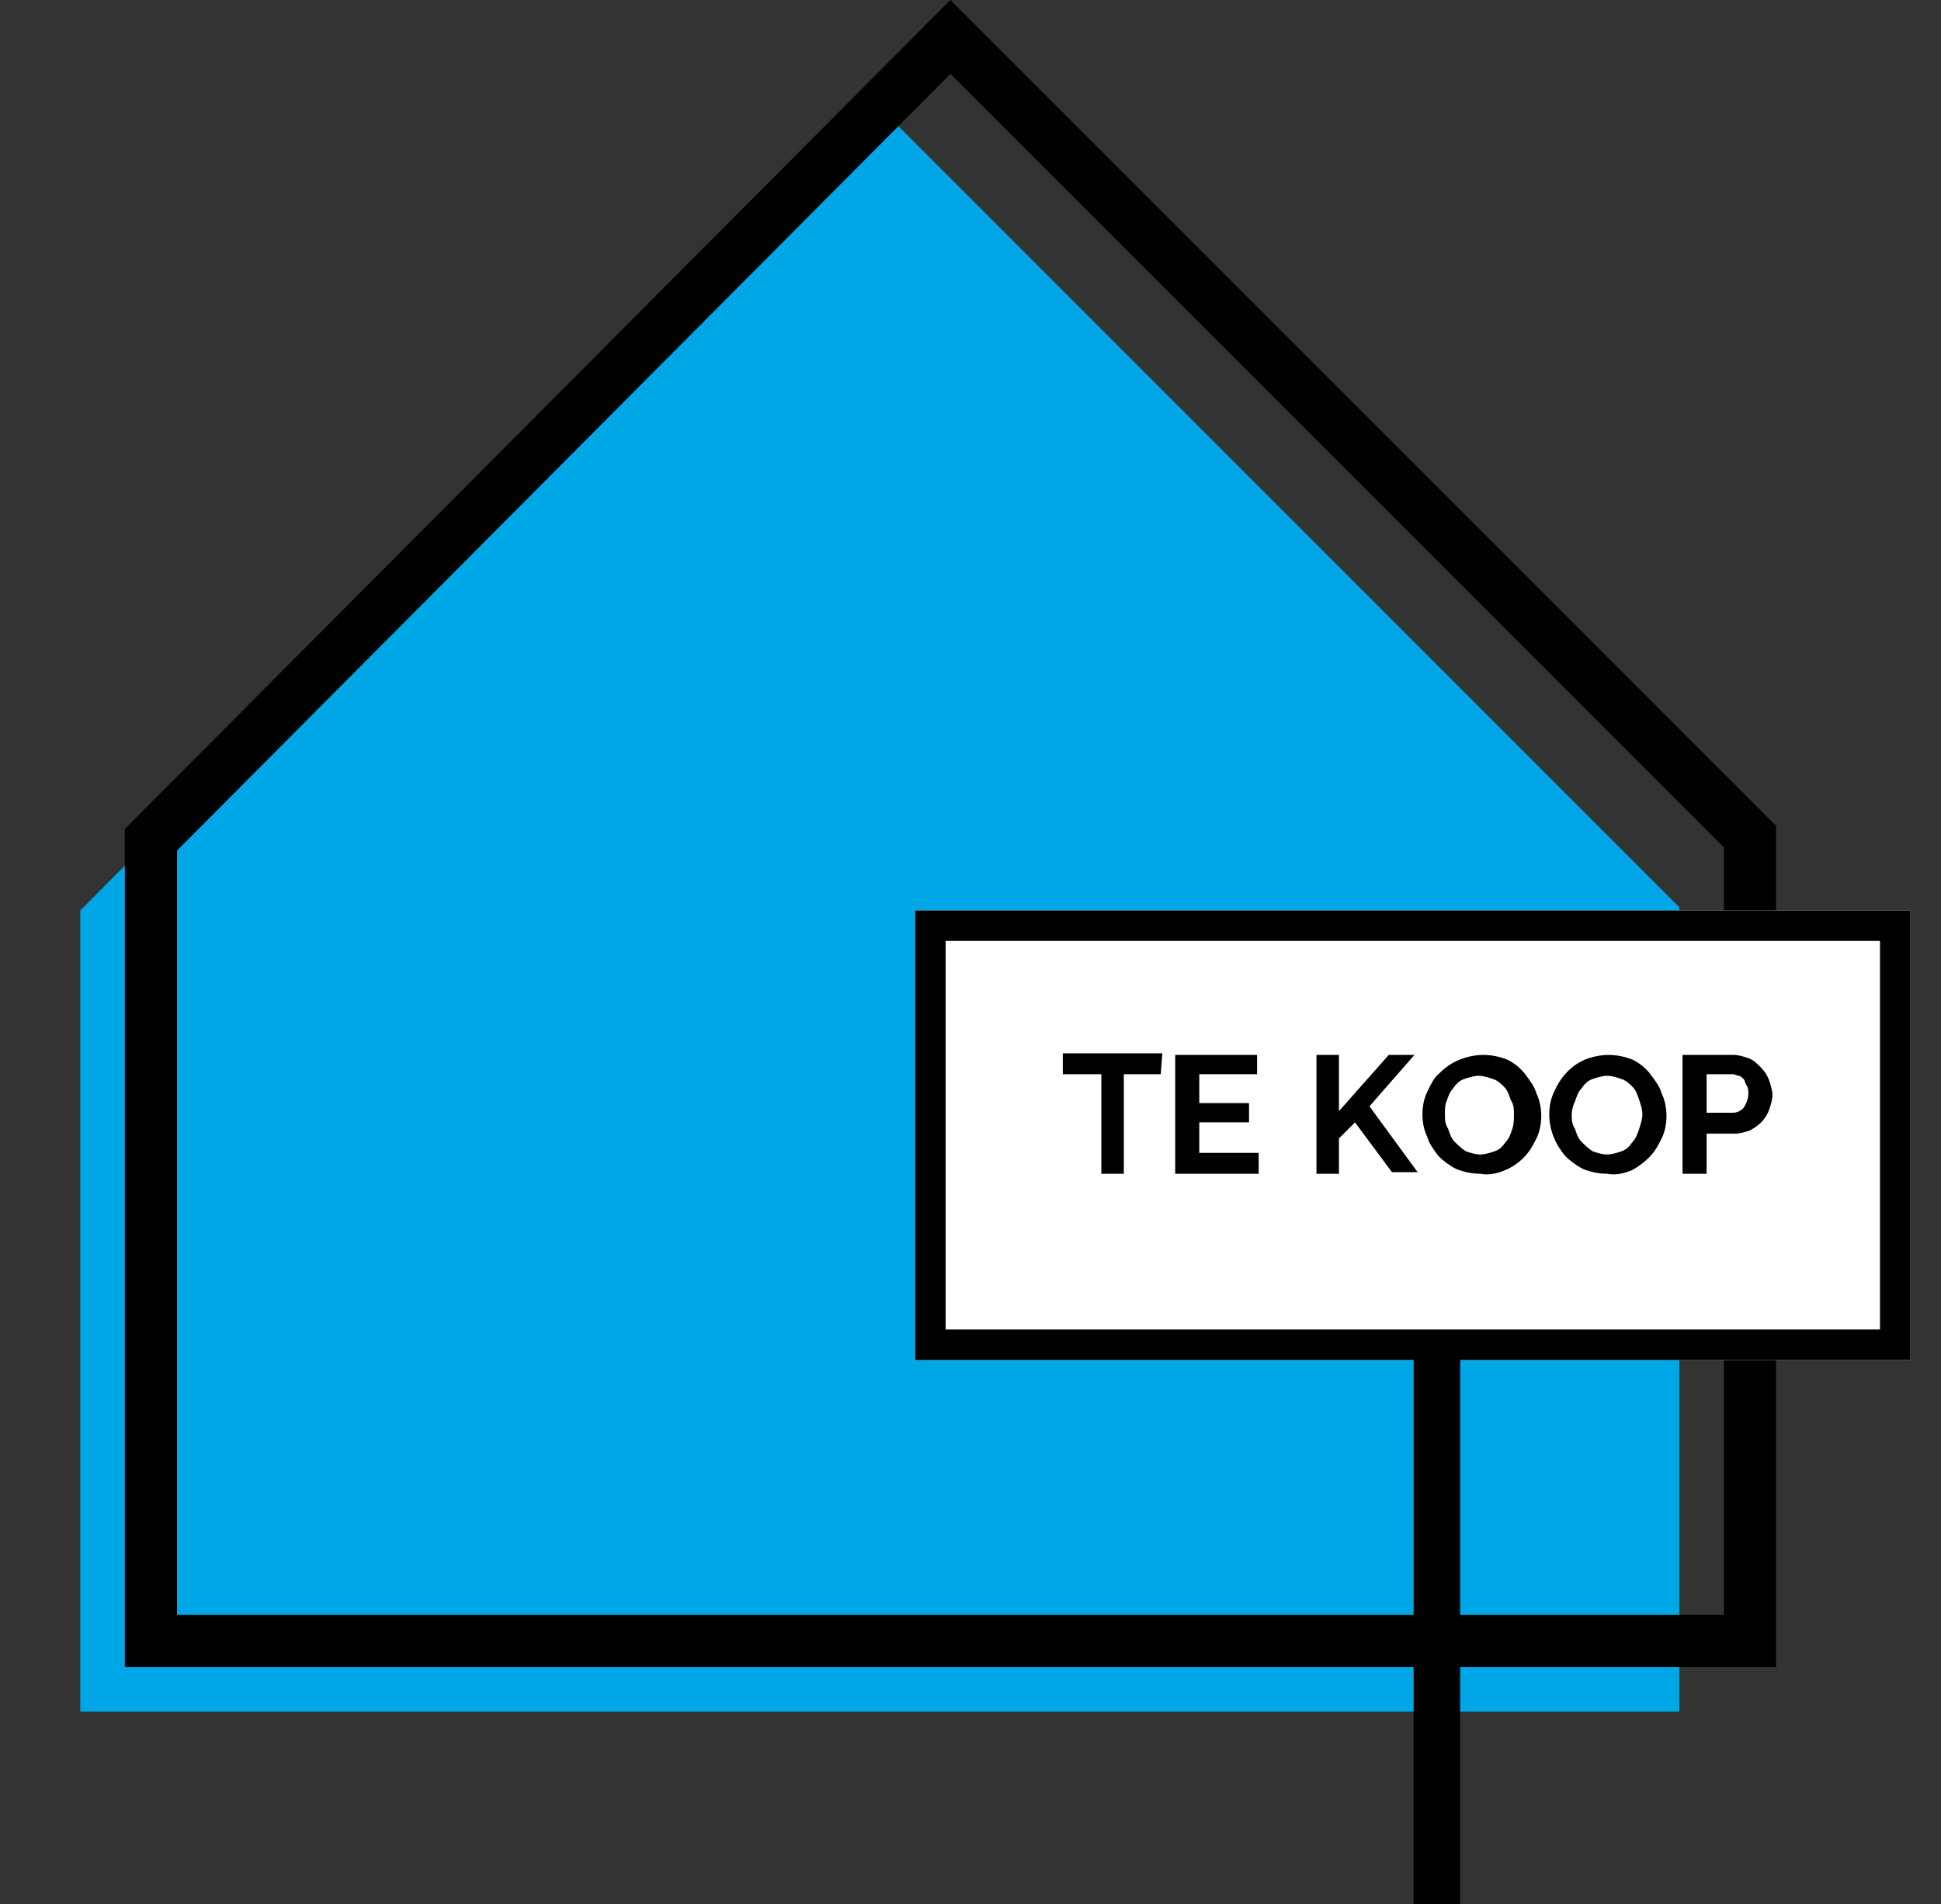
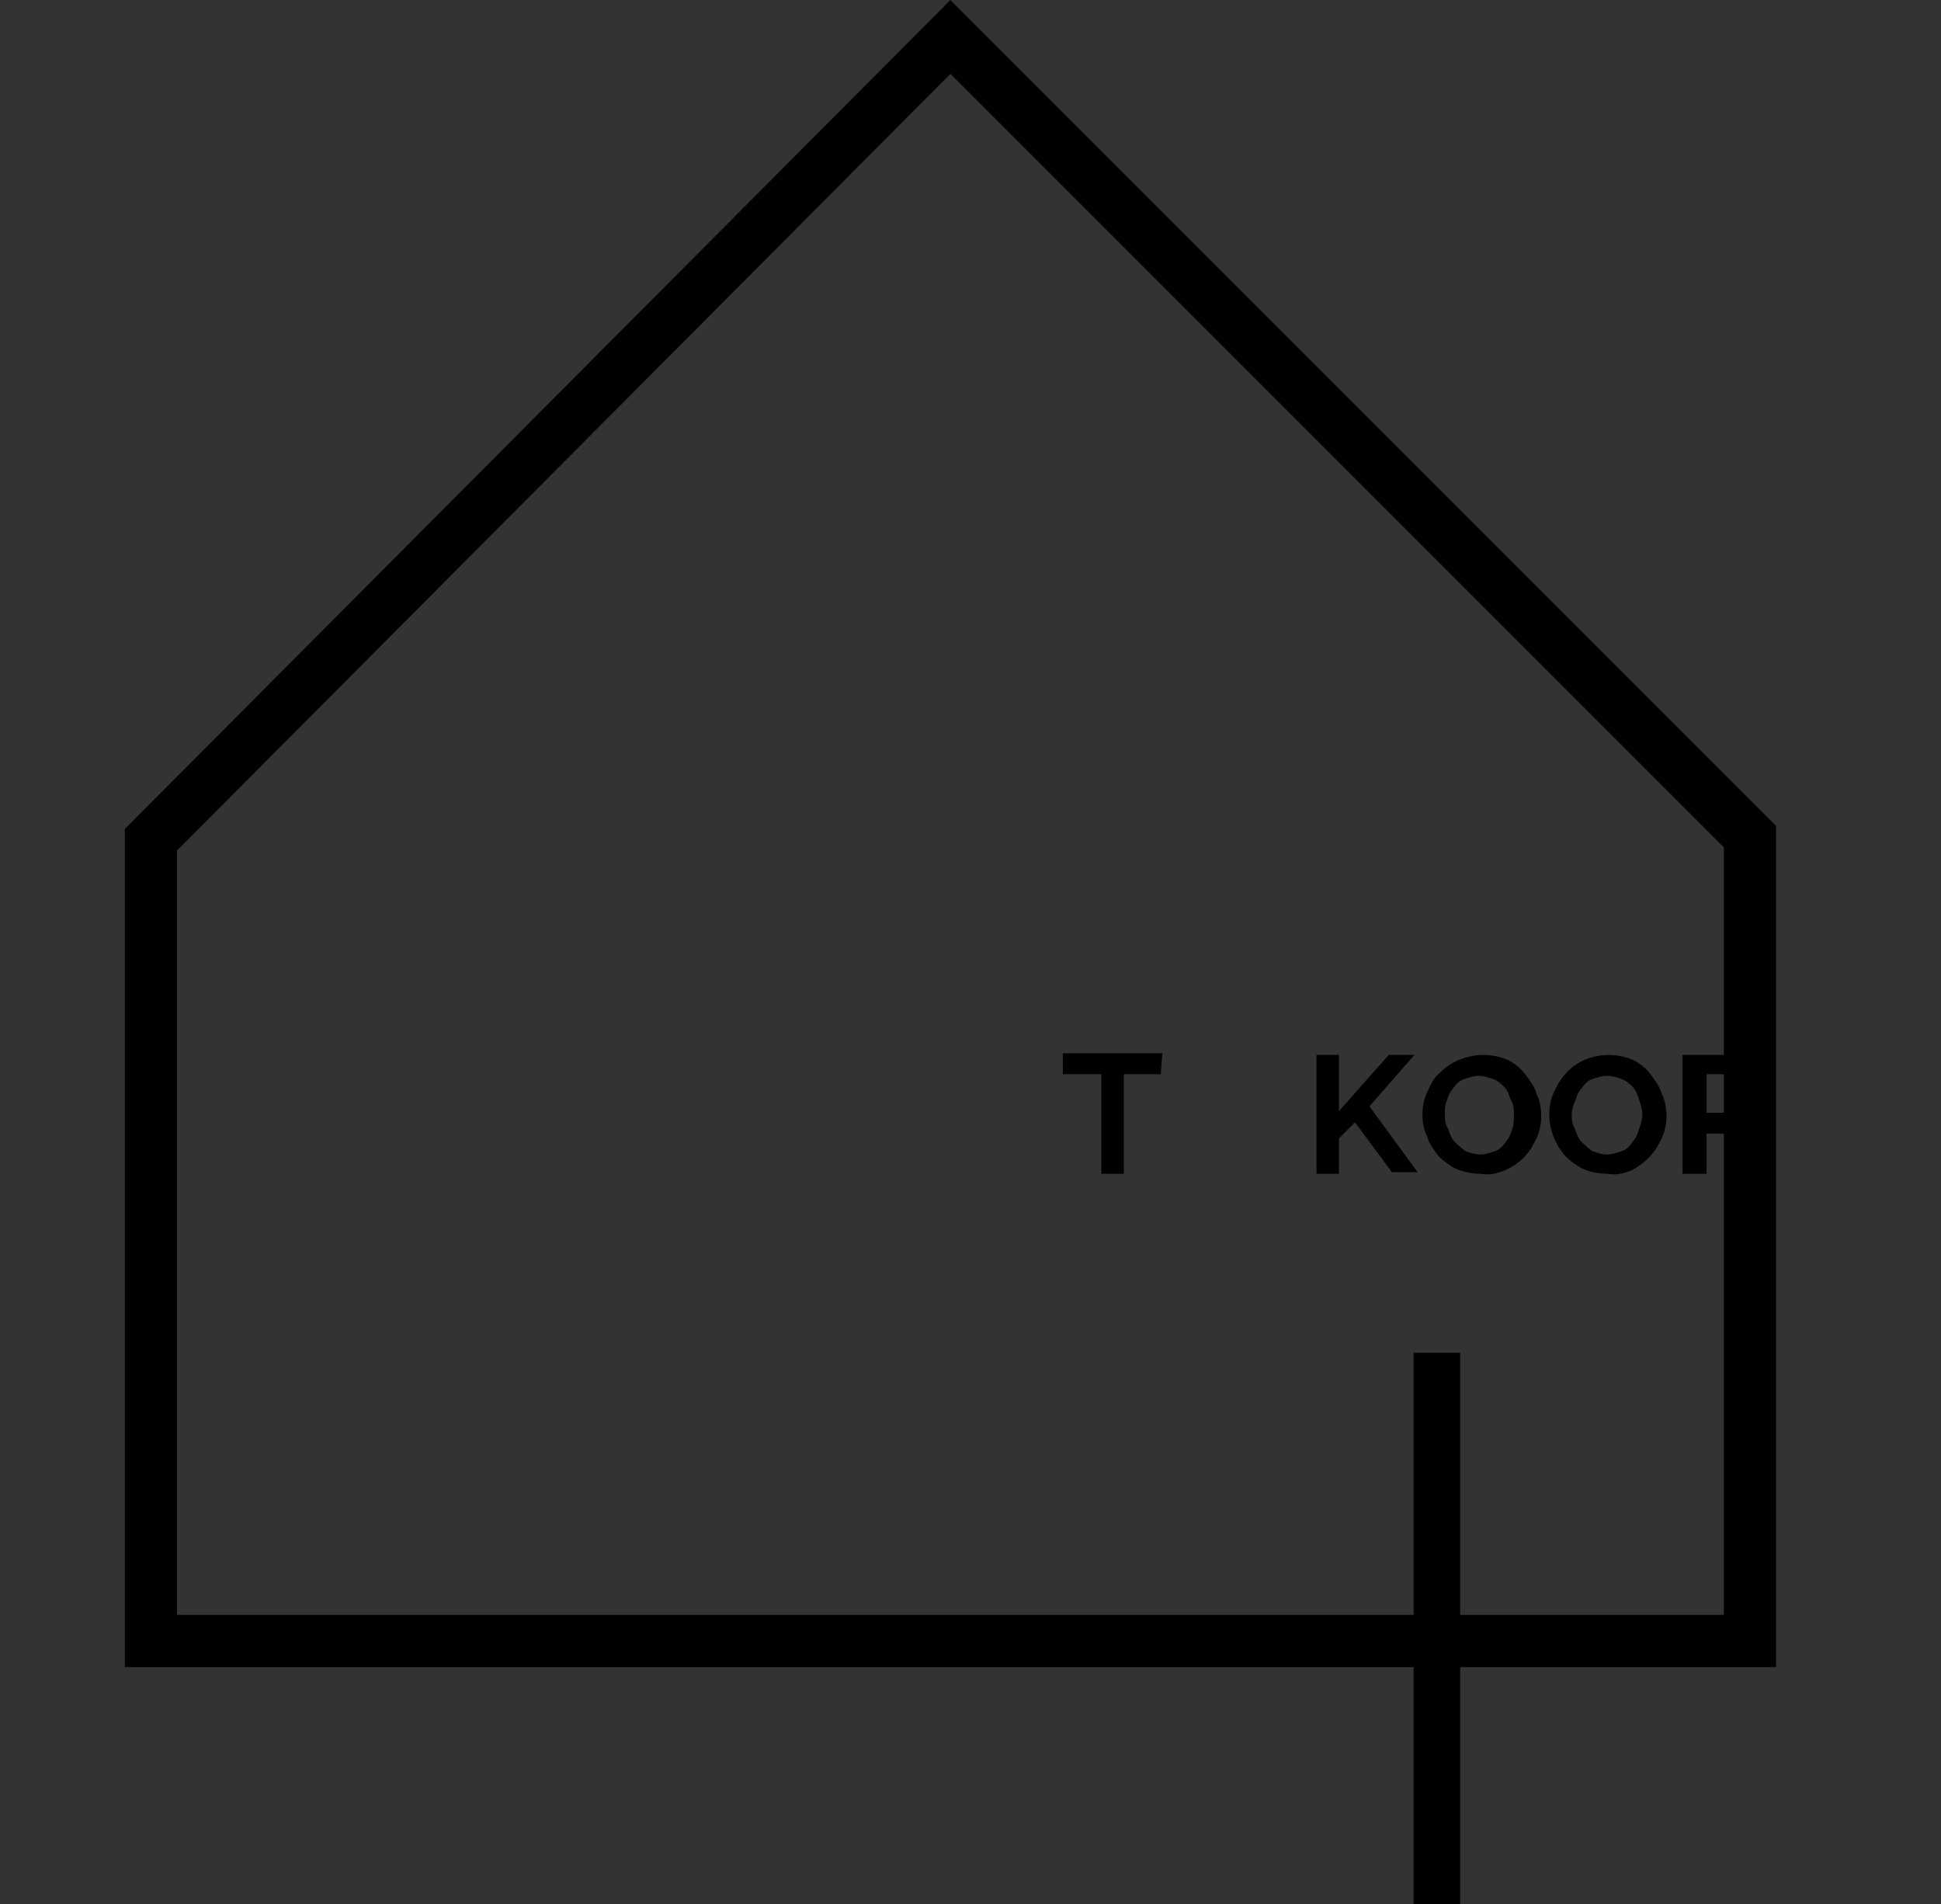
<svg xmlns="http://www.w3.org/2000/svg" xmlns:xlink="http://www.w3.org/1999/xlink" version="1.1" id="Laag_1" x="0px" y="0px" viewBox="0 0 120.9 118.6" style="enable-background:new 0 0 120.9 118.6;" xml:space="preserve">
  <rect x="0" y="0" width="120.9" height="118.6" fill="#333333" stroke="none" />
  <style type="text/css">
	.st0{clip-path:url(#SVGID_2_);}
	.st1{clip-path:url(#SVGID_4_);}
	.st2{clip-path:url(#SVGID_6_);}
	.st3{clip-path:url(#SVGID_8_);}
	.st4{clip-path:url(#SVGID_10_);}
	.st5{fill:#00a7e7;}
	.st6{fill:none;stroke:#000000;stroke-width:3.25;stroke-miterlimit:10;}
	.st7{clip-path:url(#SVGID_12_);}
	.st8{clip-path:url(#SVGID_14_);}
	.st9{fill:#FFFFFF;}
	.st10{clip-path:url(#SVGID_16_);}
	.st11{clip-path:url(#SVGID_18_);}
	.st12{fill:none;stroke:#000000;stroke-width:3.8;stroke-miterlimit:10;}
	.st13{fill:none;stroke:#000000;stroke-width:2.9;stroke-linecap:square;stroke-miterlimit:10;}
	.st14{fill:#000000;}
</style>
  <title>Middel 2</title>
  <g>
    <g id="Laag_1-2">
      <g>
        <defs>
          <polygon id="SVGID_1_" points="5,106.6 5,56.7 54.8,6.7 104.6,56.5 104.6,106.6     " />
        </defs>
        <clipPath id="SVGID_2_">
          <use xlink:href="#SVGID_1_" style="overflow:visible;" />
        </clipPath>
        <g class="st0">
          <g>
            <defs>
              <rect id="SVGID_3_" x="-532" y="-497.1" width="1024" height="3220" />
            </defs>
            <clipPath id="SVGID_4_">
              <use xlink:href="#SVGID_3_" style="overflow:visible;" />
            </clipPath>
            <g class="st1">
              <g>
                <g>
                  <defs>
                    <rect id="SVGID_5_" x="4" y="5.9" width="101" height="101" />
                  </defs>
                  <clipPath id="SVGID_6_">
                    <use xlink:href="#SVGID_5_" style="overflow:visible;" />
                  </clipPath>
                  <g class="st2">
                    <g>
                      <defs>
                        <rect id="SVGID_7_" x="5" y="6.7" width="99.6" height="99.9" />
                      </defs>
                      <clipPath id="SVGID_8_">
                        <use xlink:href="#SVGID_7_" style="overflow:visible;" />
                      </clipPath>
                      <g class="st3">
                        <g>
                          <defs>
-                             <rect id="SVGID_9_" x="5" y="5.9" width="100" height="101" />
-                           </defs>
+                             </defs>
                          <clipPath id="SVGID_10_">
                            <use xlink:href="#SVGID_9_" style="overflow:visible;" />
                          </clipPath>
                          <g class="st4">
                            <rect y="1.7" class="st5" width="109.6" height="109.9" />
                          </g>
                        </g>
                      </g>
                    </g>
                  </g>
                </g>
              </g>
            </g>
          </g>
        </g>
      </g>
      <polygon class="st6" points="9.4,102.2 109,102.2 109,52.1 59.2,2.3 9.4,52.3   " />
      <g>
        <defs>
          <rect id="SVGID_11_" x="57" y="56.7" width="62" height="28" />
        </defs>
        <clipPath id="SVGID_12_">
          <use xlink:href="#SVGID_11_" style="overflow:visible;" />
        </clipPath>
        <g class="st7">
          <g>
            <defs>
              <rect id="SVGID_13_" x="-532" y="-497.1" width="1024" height="3220" />
            </defs>
            <clipPath id="SVGID_14_">
              <use xlink:href="#SVGID_13_" style="overflow:visible;" />
            </clipPath>
            <g class="st8">
-               <rect x="57" y="56.7" class="st9" width="62" height="28" />
-             </g>
+               </g>
          </g>
        </g>
      </g>
      <g>
        <defs>
-           <rect id="SVGID_15_" x="57" y="56.7" width="62" height="28" />
-         </defs>
+           </defs>
        <clipPath id="SVGID_16_">
          <use xlink:href="#SVGID_15_" style="overflow:visible;" />
        </clipPath>
        <g class="st10">
          <g>
            <defs>
              <rect id="SVGID_17_" x="-532" y="-497.1" width="1024" height="3220" />
            </defs>
            <clipPath id="SVGID_18_">
              <use xlink:href="#SVGID_17_" style="overflow:visible;" />
            </clipPath>
            <g class="st11">
              <rect x="57" y="56.7" class="st12" width="62" height="28" />
            </g>
          </g>
        </g>
      </g>
      <line class="st13" x1="89.5" y1="85.7" x2="89.5" y2="117.2" />
      <path class="st14" d="M72.3,66.9H70v6.2h-1.4v-6.2h-2.4v-1.3h6.2L72.3,66.9z" />
-       <path class="st14" d="M78.4,71.8v1.3h-5.2v-7.4h5.1v1.2h-3.6v1.8h3.1v1.2h-3.1v1.9L78.4,71.8z" />
      <path class="st14" d="M82,73.1v-7.4h1.4v3.5l3.1-3.5h1.6l-2.8,3.2l3,4.1h-1.6l-2.3-3.1l-1,1v2.2L82,73.1z" />
      <path class="st14" d="M92.2,73.1c-0.5,0-1-0.1-1.5-0.3c-0.4-0.2-0.8-0.5-1.1-0.8c-0.3-0.4-0.6-0.8-0.7-1.2    c-0.2-0.4-0.3-0.9-0.3-1.4c0-0.5,0.1-1,0.3-1.4c0.2-0.4,0.4-0.9,0.8-1.2c0.3-0.3,0.7-0.6,1.2-0.8c0.5-0.2,1-0.3,1.5-0.3    c0.5,0,1,0.1,1.5,0.3c0.4,0.2,0.8,0.5,1.1,0.9c0.3,0.4,0.6,0.8,0.7,1.2c0.2,0.4,0.3,0.9,0.3,1.4c0,0.5-0.1,1-0.3,1.4    c-0.2,0.4-0.4,0.8-0.8,1.2c-0.3,0.3-0.7,0.6-1.2,0.8C93.2,73.1,92.7,73.2,92.2,73.1z M90,69.4c0,0.3,0,0.6,0.2,0.9    c0.1,0.3,0.2,0.6,0.4,0.8c0.2,0.2,0.4,0.4,0.7,0.6c0.3,0.1,0.6,0.2,0.9,0.2c0.3,0,0.6-0.1,0.9-0.2c0.3-0.1,0.5-0.3,0.7-0.6    c0.2-0.2,0.3-0.5,0.4-0.8c0.1-0.3,0.1-0.6,0.1-0.9c0-0.3,0-0.6-0.2-0.9c-0.1-0.3-0.2-0.6-0.4-0.8c-0.2-0.2-0.4-0.4-0.7-0.5    c-0.3-0.1-0.6-0.2-0.9-0.2c-0.3,0-0.6,0.1-0.9,0.2c-0.3,0.1-0.5,0.3-0.7,0.6c-0.2,0.2-0.3,0.5-0.4,0.8C90,68.8,90,69.1,90,69.4z" />
      <path class="st14" d="M100.1,73.1c-0.5,0-1-0.1-1.5-0.3c-0.4-0.2-0.8-0.5-1.1-0.8c-0.6-0.7-1-1.6-1-2.6c0-0.5,0.1-1,0.3-1.4    c0.4-0.9,1-1.6,1.9-2c0.5-0.2,1-0.3,1.5-0.3c0.5,0,1,0.1,1.5,0.3c0.4,0.2,0.8,0.5,1.1,0.9c0.3,0.4,0.6,0.8,0.7,1.2    c0.2,0.4,0.3,0.9,0.3,1.4c0,0.5-0.1,1-0.3,1.4c-0.2,0.4-0.4,0.8-0.8,1.2c-0.3,0.3-0.7,0.6-1.1,0.8    C101.1,73.1,100.6,73.2,100.1,73.1z M97.9,69.4c0,0.3,0,0.6,0.2,0.9c0.1,0.3,0.2,0.6,0.4,0.8c0.2,0.2,0.4,0.4,0.7,0.6    c0.3,0.1,0.6,0.2,0.9,0.2c0.3,0,0.6-0.1,0.9-0.2c0.3-0.1,0.5-0.3,0.7-0.6c0.2-0.2,0.3-0.5,0.4-0.8c0.1-0.3,0.2-0.6,0.2-0.9    c0-0.3-0.1-0.6-0.2-0.9c-0.1-0.3-0.2-0.6-0.4-0.8c-0.2-0.2-0.4-0.4-0.7-0.5c-0.3-0.1-0.6-0.2-0.9-0.2c-0.3,0-0.6,0.1-0.9,0.2    c-0.3,0.1-0.5,0.3-0.7,0.6c-0.2,0.2-0.3,0.5-0.4,0.8C98,68.8,97.9,69.1,97.9,69.4L97.9,69.4z" />
      <path class="st14" d="M104.8,73.1v-7.4h3.2c0.3,0,0.6,0.1,0.9,0.2c0.3,0.1,0.5,0.3,0.8,0.6c0.2,0.2,0.4,0.5,0.5,0.8    c0.1,0.3,0.2,0.6,0.2,0.9c0,0.3-0.1,0.6-0.2,0.9c-0.1,0.3-0.3,0.6-0.5,0.8c-0.2,0.2-0.5,0.4-0.7,0.5c-0.3,0.1-0.6,0.2-0.9,0.2    h-1.8v2.5H104.8z M106.2,69.3h1.7c0.3,0,0.5-0.1,0.7-0.3c0.2-0.3,0.3-0.6,0.3-0.9c0-0.2,0-0.3-0.1-0.5c-0.1-0.1-0.1-0.3-0.2-0.4    c-0.1-0.1-0.2-0.2-0.3-0.2c-0.1,0-0.2-0.1-0.4-0.1h-1.6V69.3z" />
    </g>
  </g>
</svg>